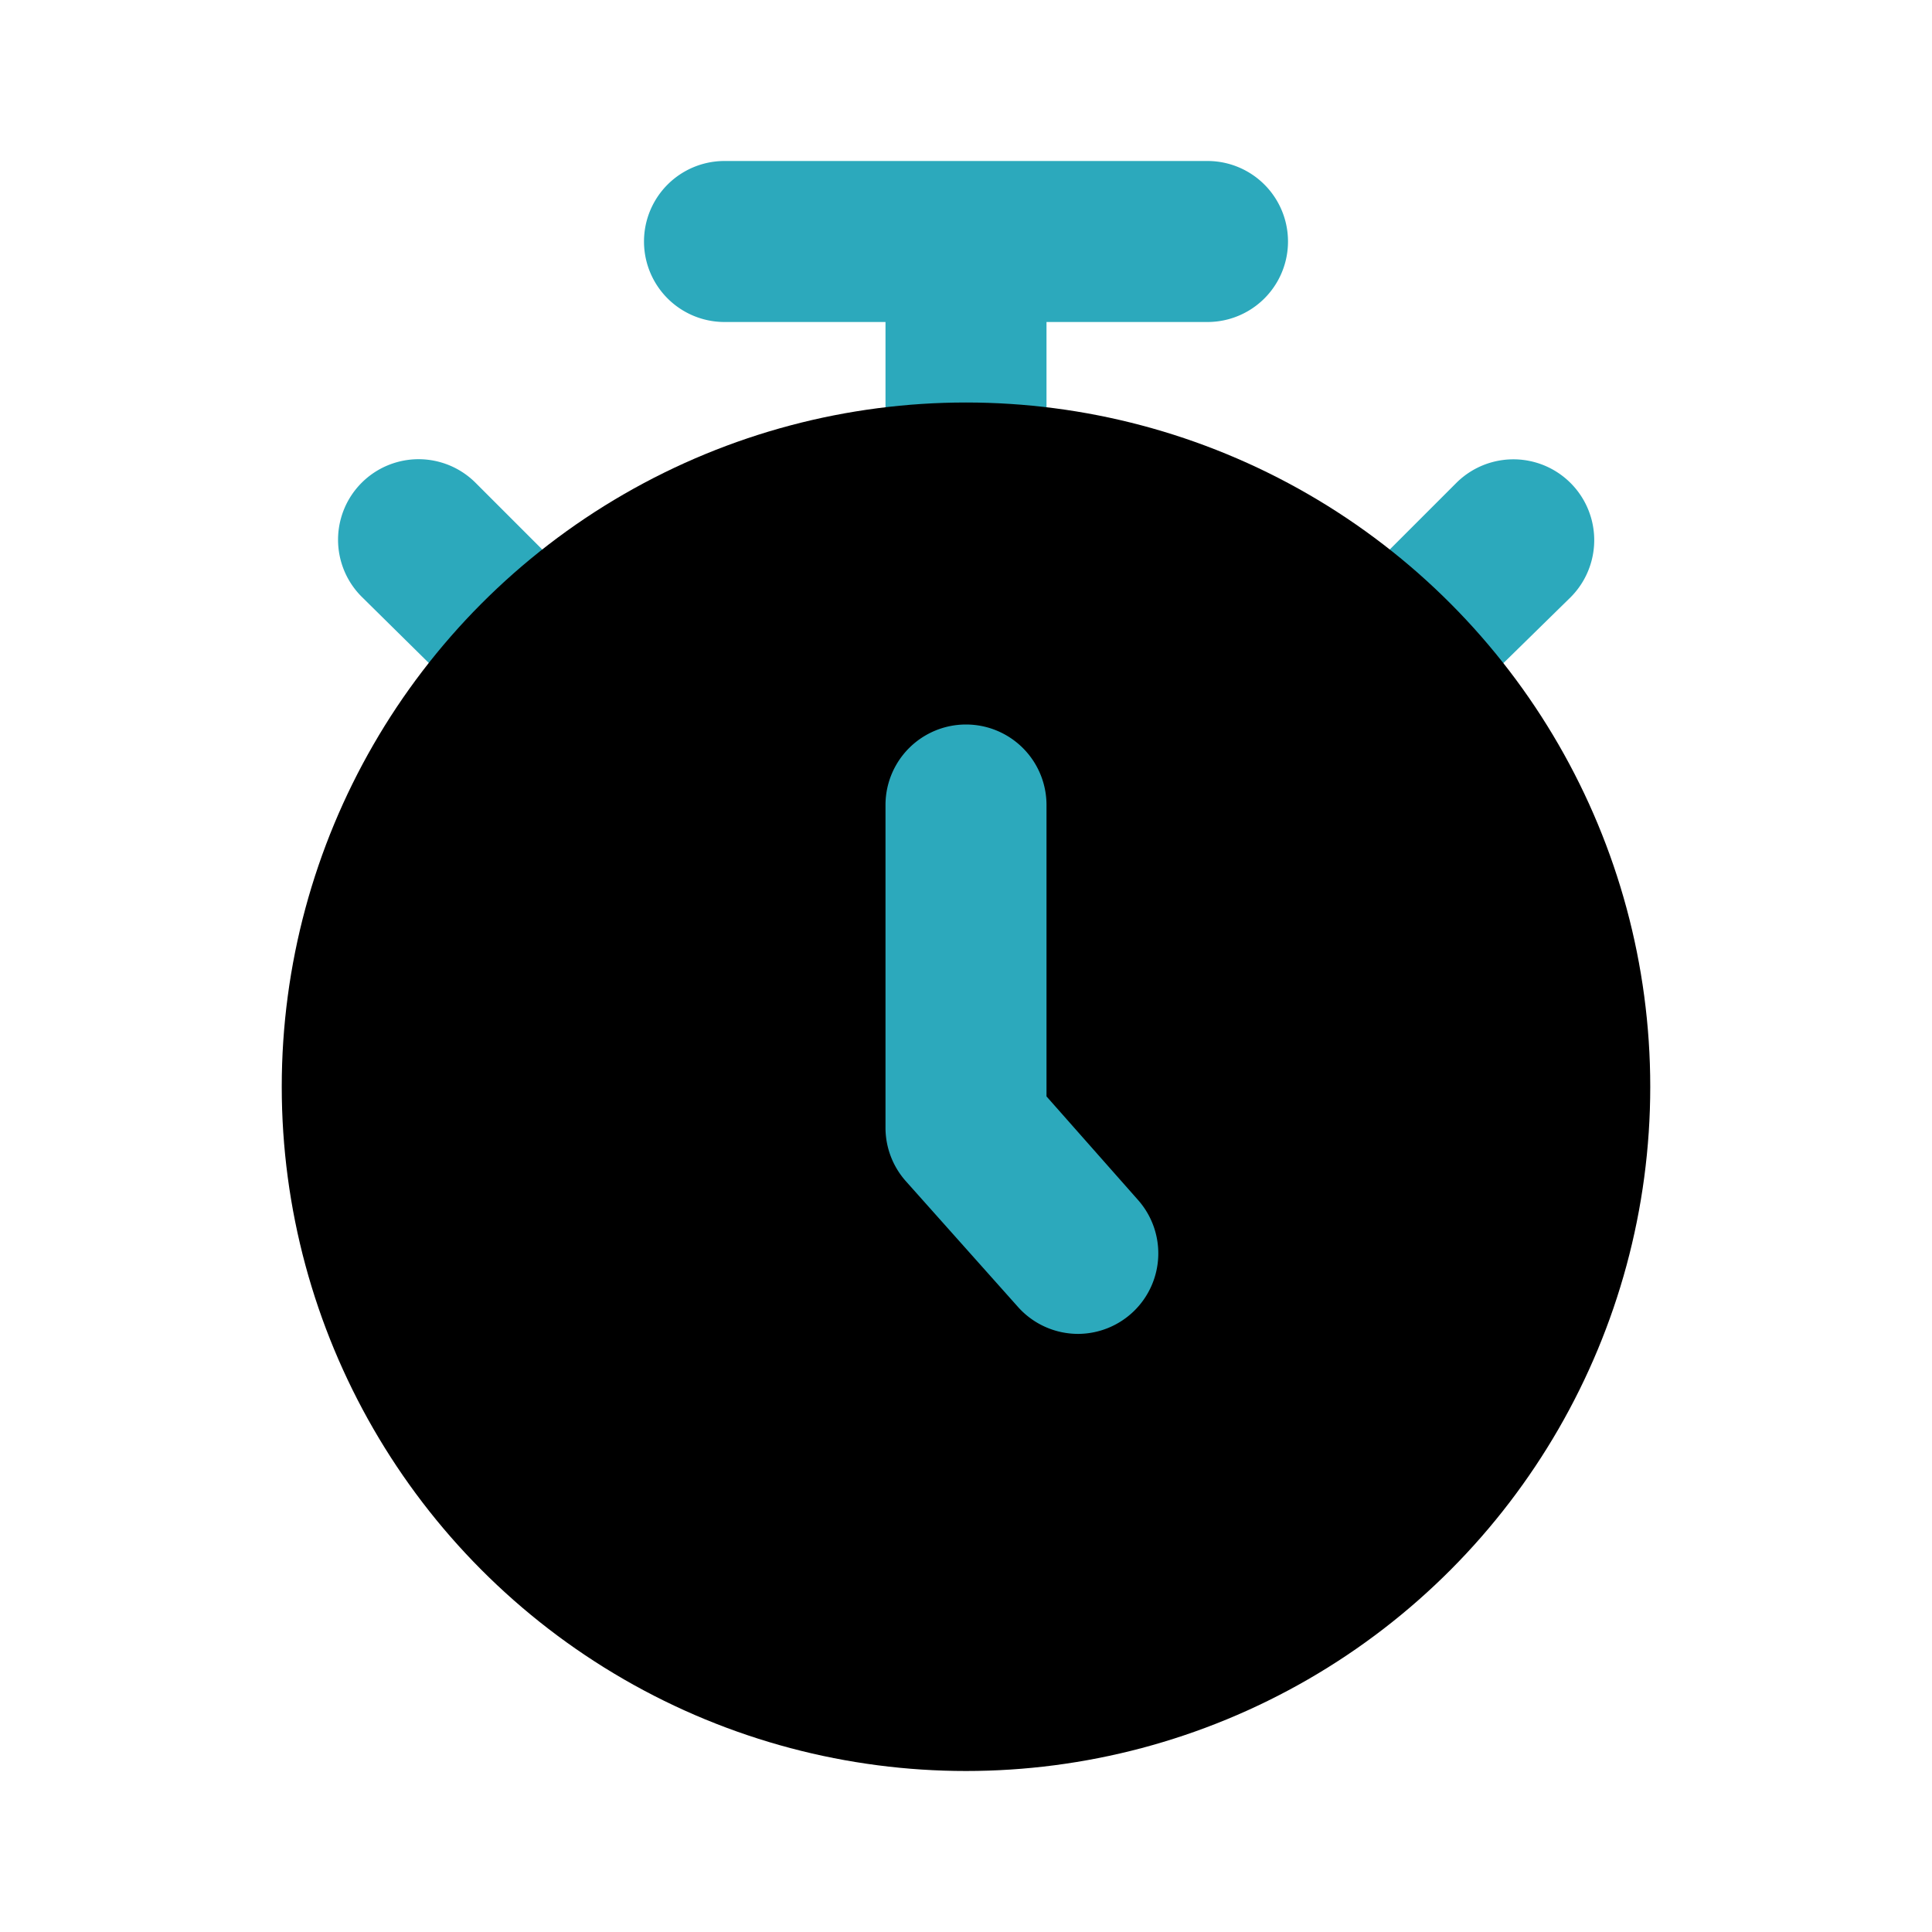
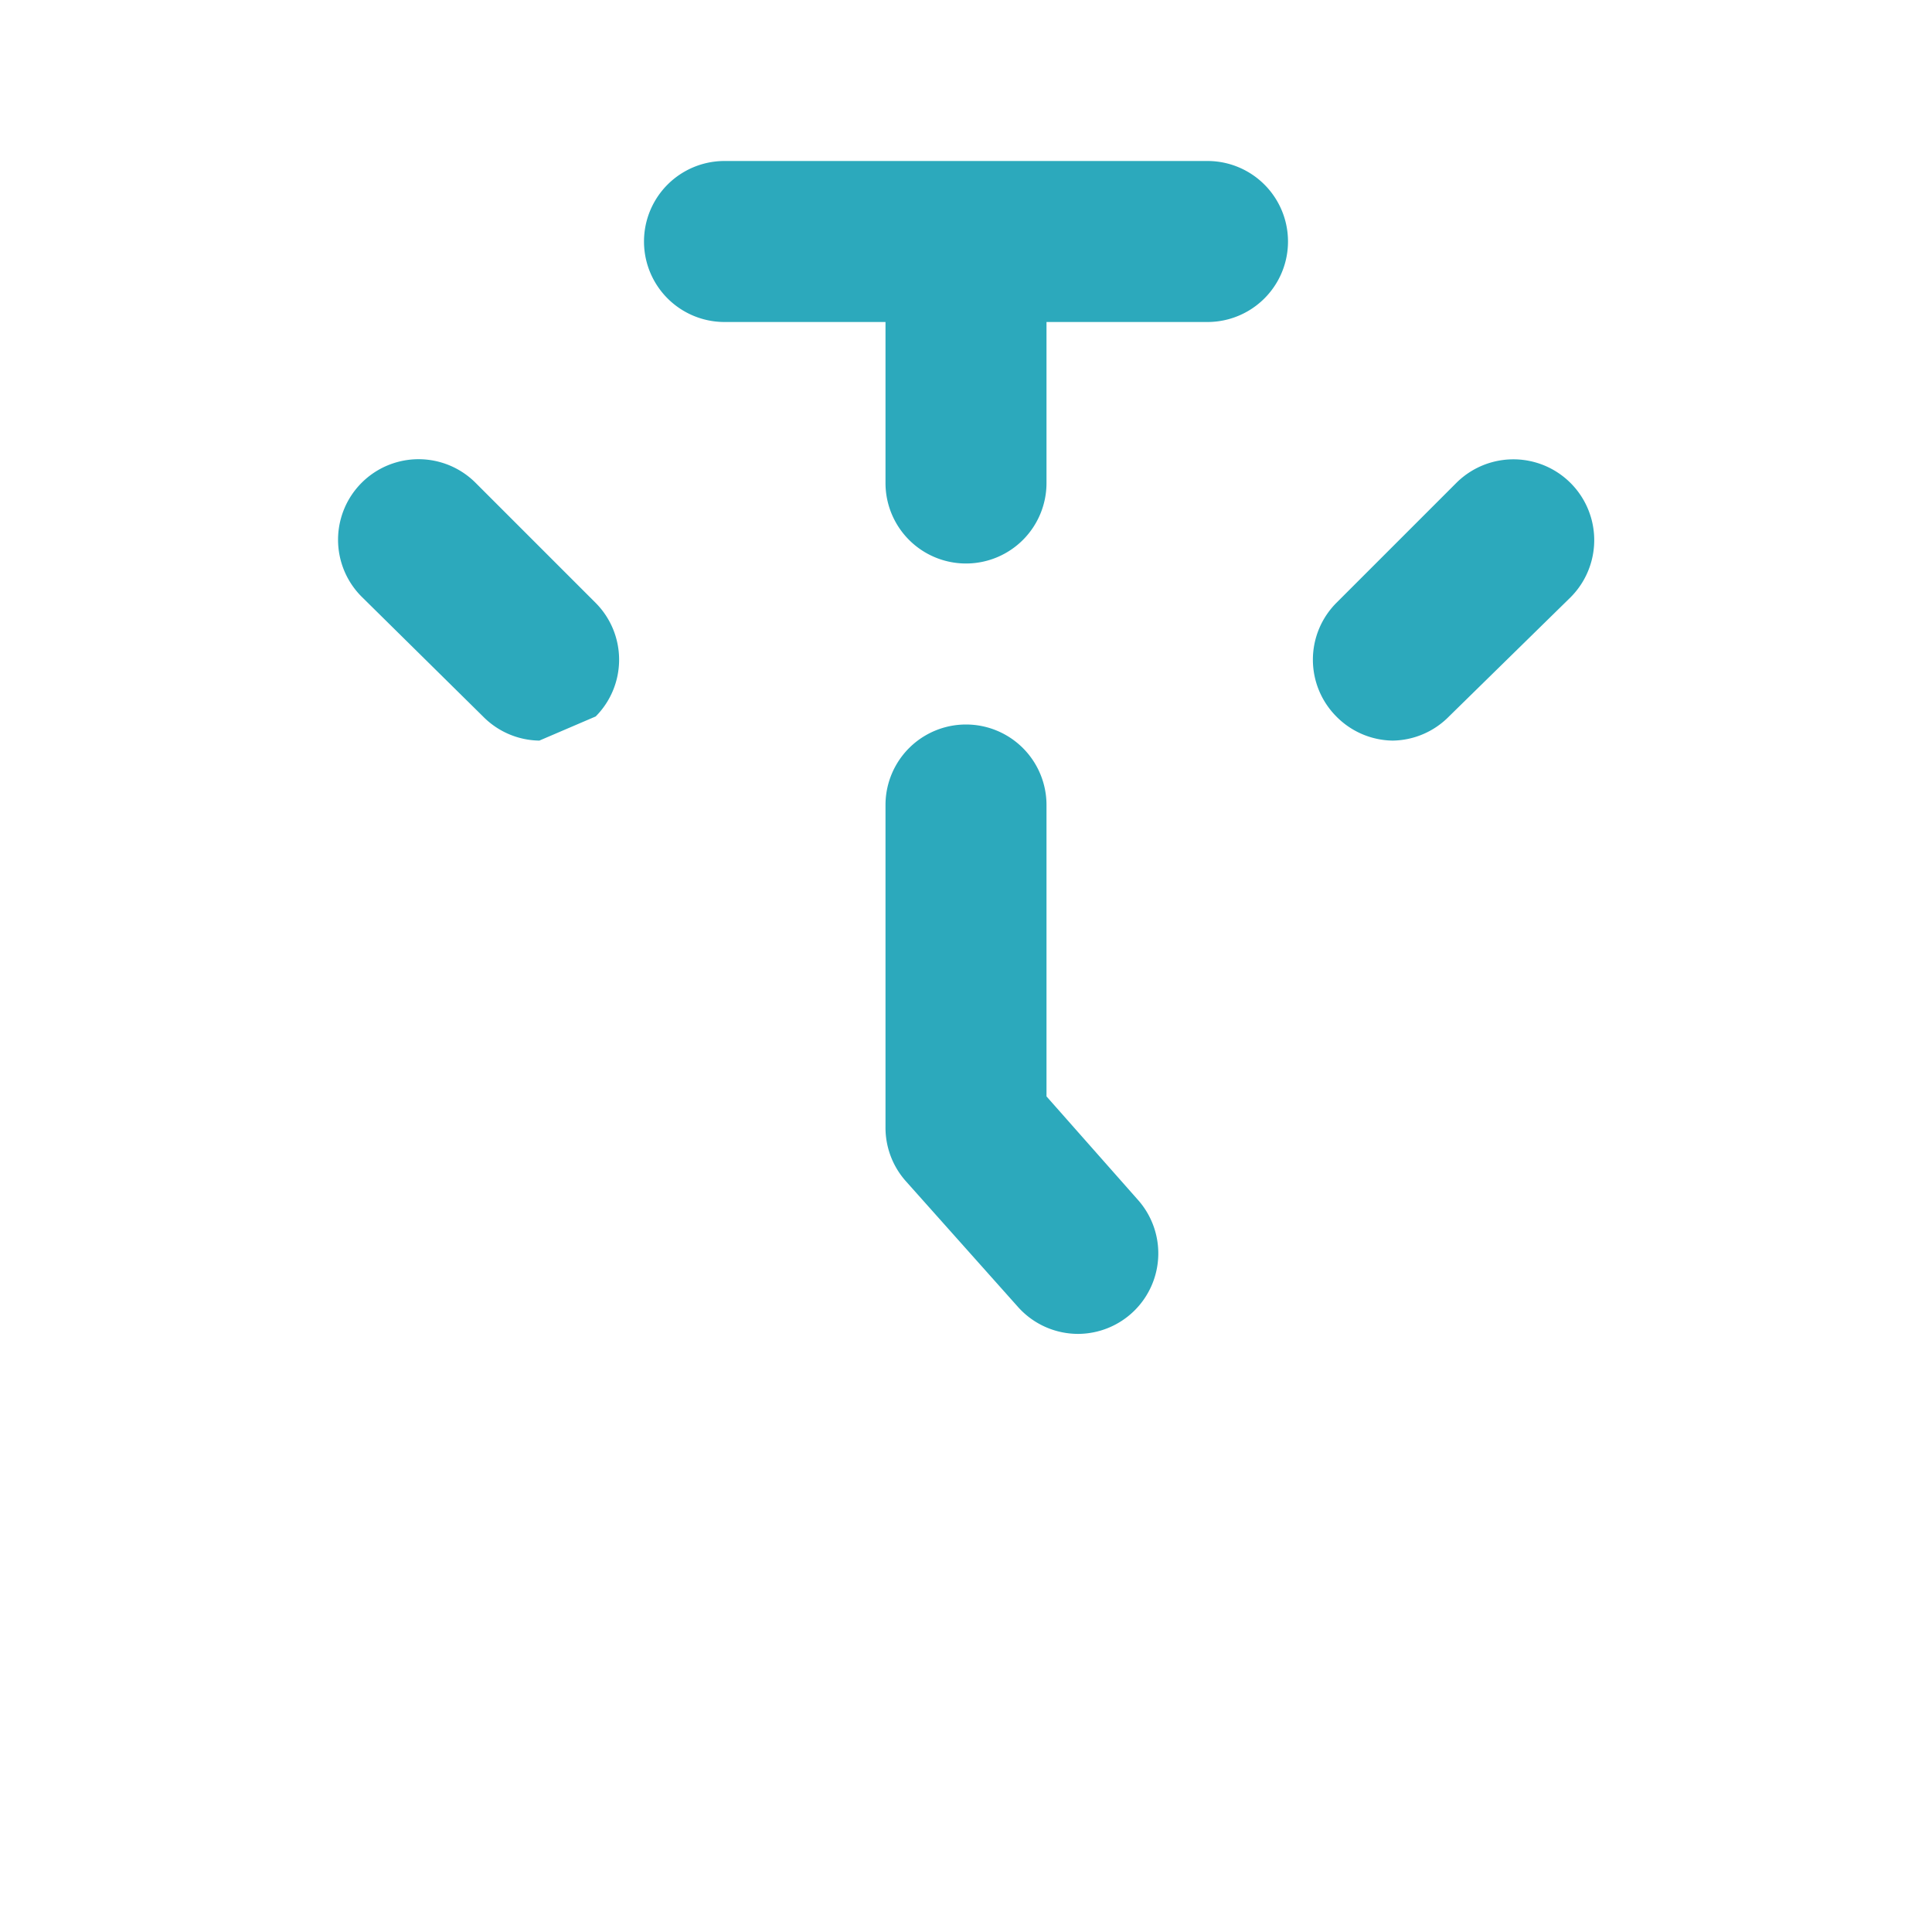
<svg xmlns="http://www.w3.org/2000/svg" fill="#000000" width="800px" height="800px" viewBox="0 0 24 24" id="timer-5-second" data-name="Flat Color" class="icon flat-color">
-   <path id="secondary" d="M17.3,9.2a1,1,0,0,1-.7-.3,1,1,0,0,1,0-1.41L18.09,6a1,1,0,1,1,1.42,1.42L18,8.9A1,1,0,0,1,17.3,9.2ZM6.7,9.2A1,1,0,0,1,6,8.9L4.49,7.41A1,1,0,0,1,5.91,6L7.4,7.49a1,1,0,0,1,0,1.41A1,1,0,0,1,6.7,9.2ZM12,7a1,1,0,0,1-1-1V4H9A1,1,0,0,1,9,2h6a1,1,0,0,1,0,2H13V6A1,1,0,0,1,12,7Z" style="fill: rgb(44, 169, 188);" />
-   <circle id="primary" cx="12" cy="13.5" r="8.5" style="fill: rgb(0, 0, 0);" />
+   <path id="secondary" d="M17.3,9.2a1,1,0,0,1-.7-.3,1,1,0,0,1,0-1.41L18.09,6a1,1,0,1,1,1.42,1.42L18,8.9A1,1,0,0,1,17.3,9.2ZM6.7,9.2A1,1,0,0,1,6,8.9L4.49,7.41A1,1,0,0,1,5.91,6L7.4,7.49a1,1,0,0,1,0,1.41ZM12,7a1,1,0,0,1-1-1V4H9A1,1,0,0,1,9,2h6a1,1,0,0,1,0,2H13V6A1,1,0,0,1,12,7Z" style="fill: rgb(44, 169, 188);" />
  <path id="secondary-2" data-name="secondary" d="M13.4,16.57a1,1,0,0,1-.75-.33l-1.4-1.57A1,1,0,0,1,11,14V10a1,1,0,0,1,2,0v3.62l1.14,1.29a1,1,0,0,1-.74,1.66Z" style="fill: rgb(44, 169, 188);" />
</svg>